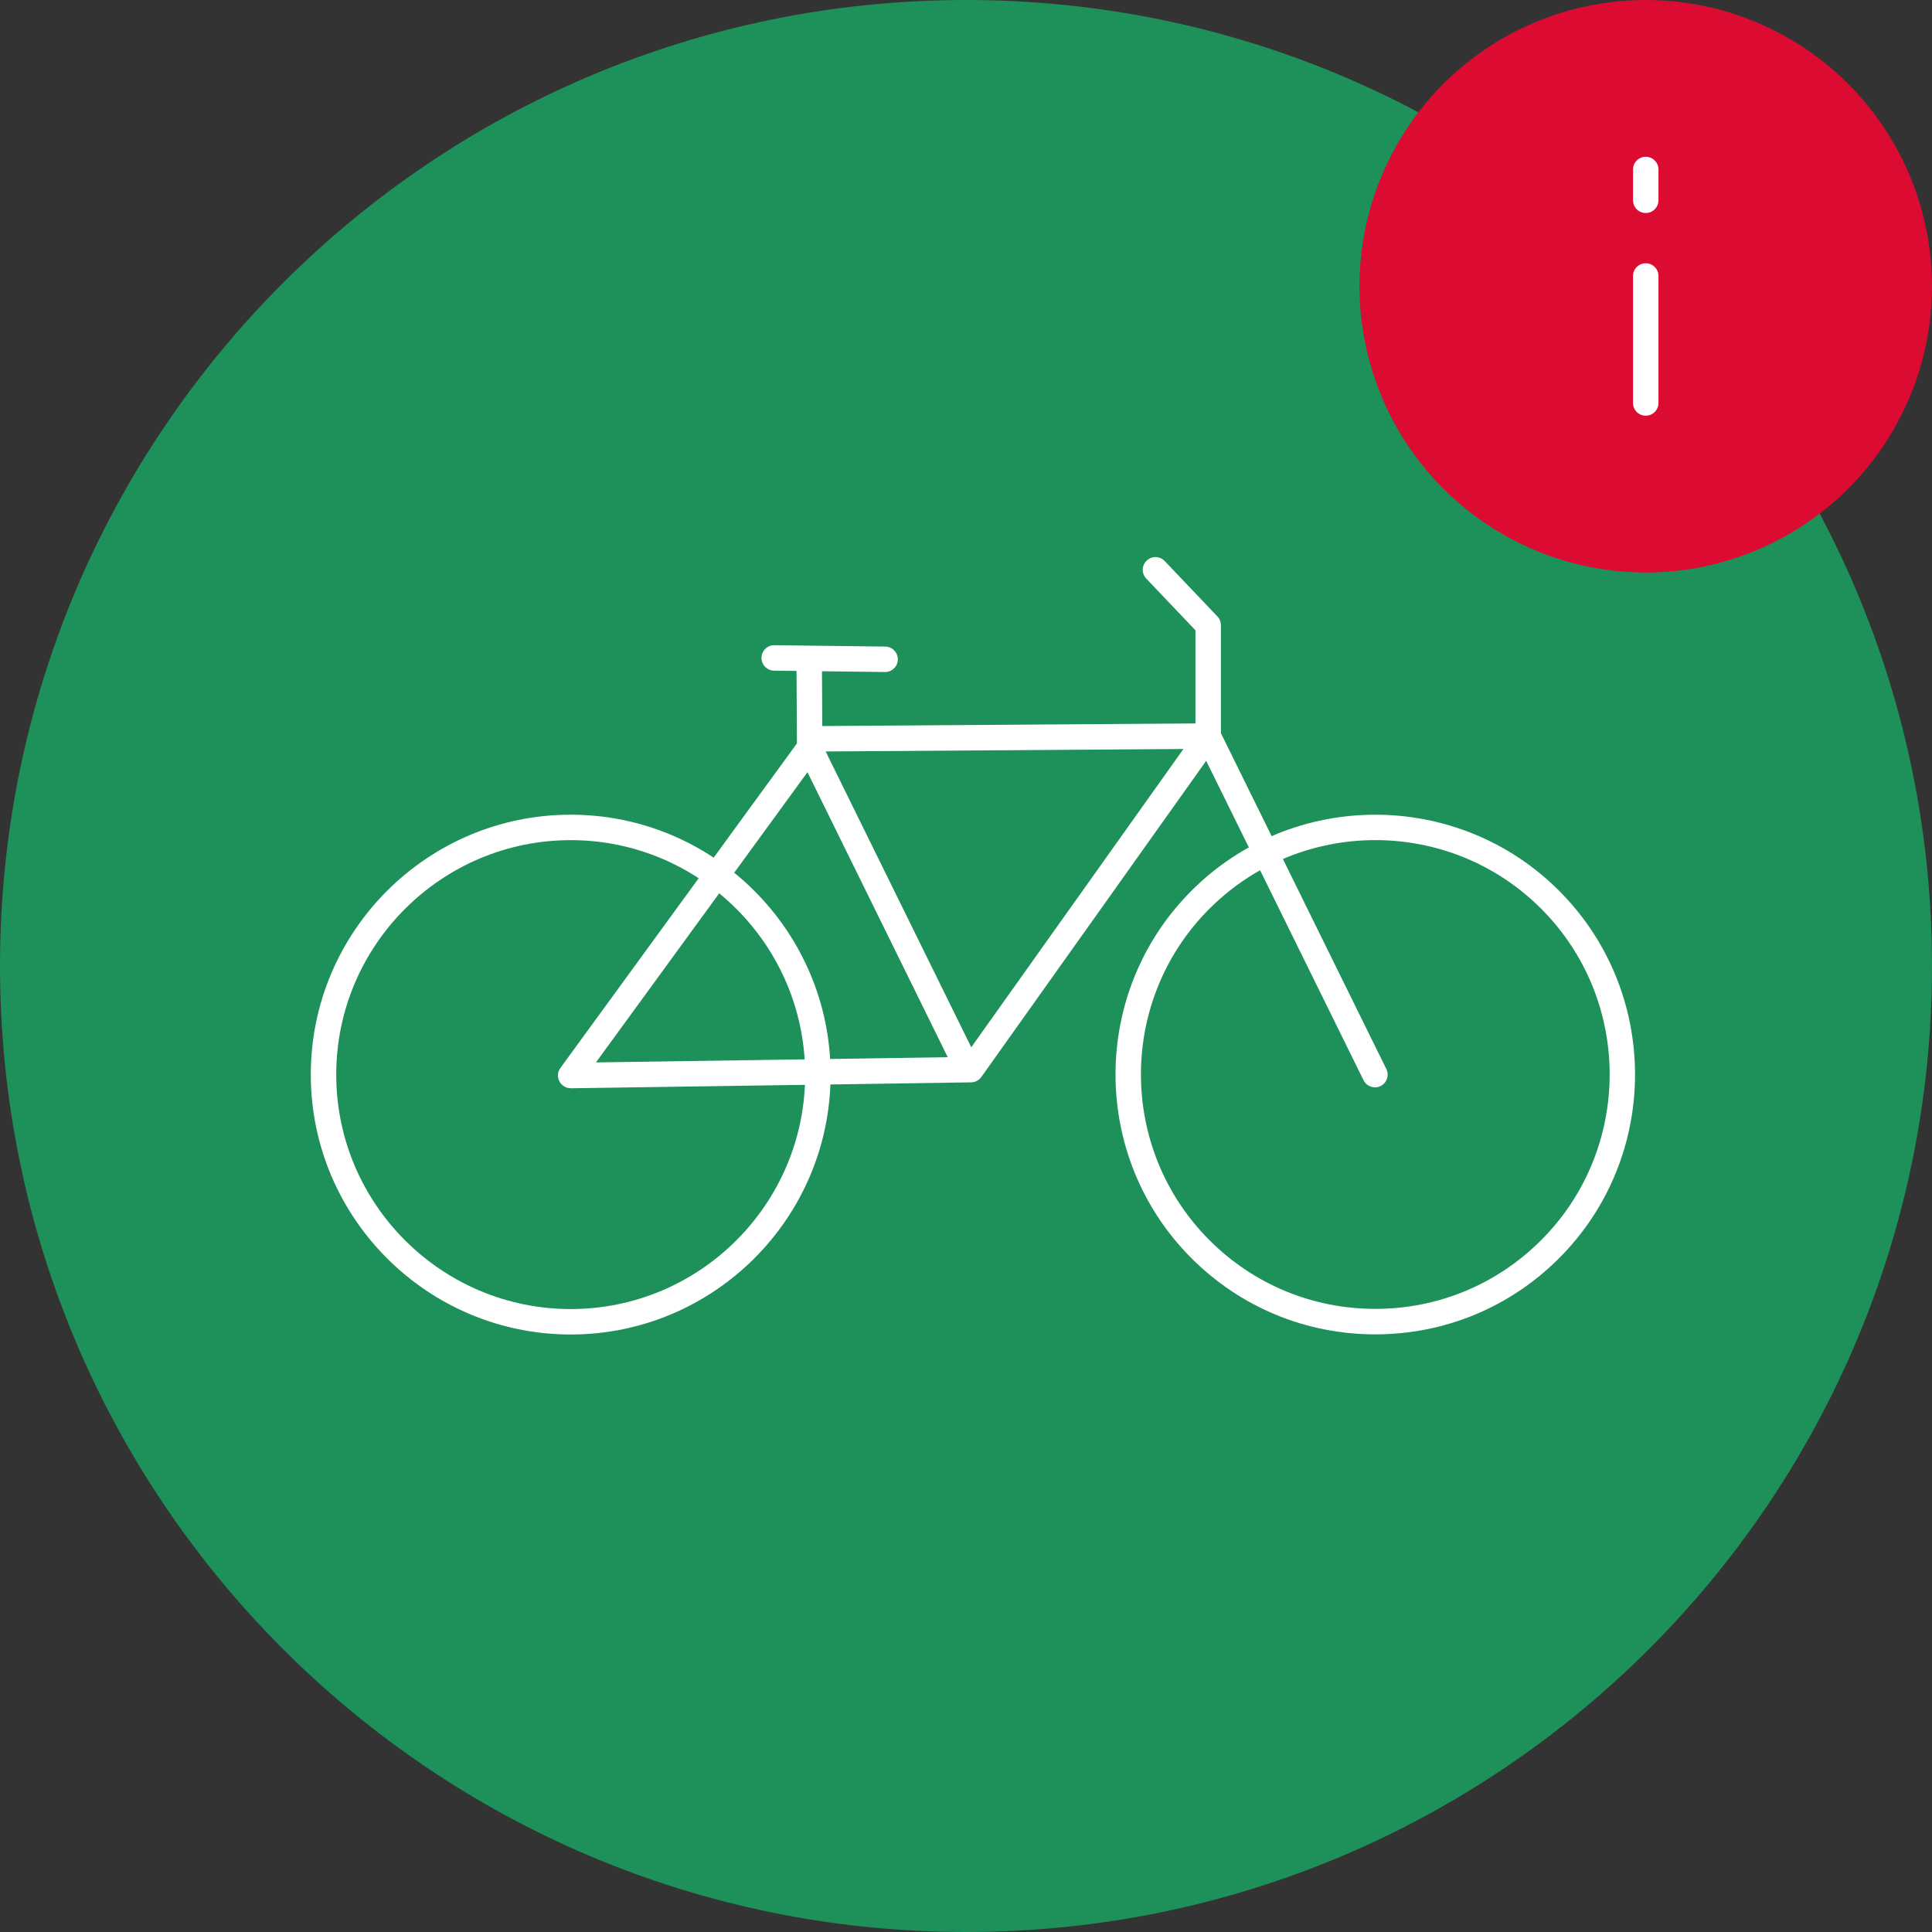
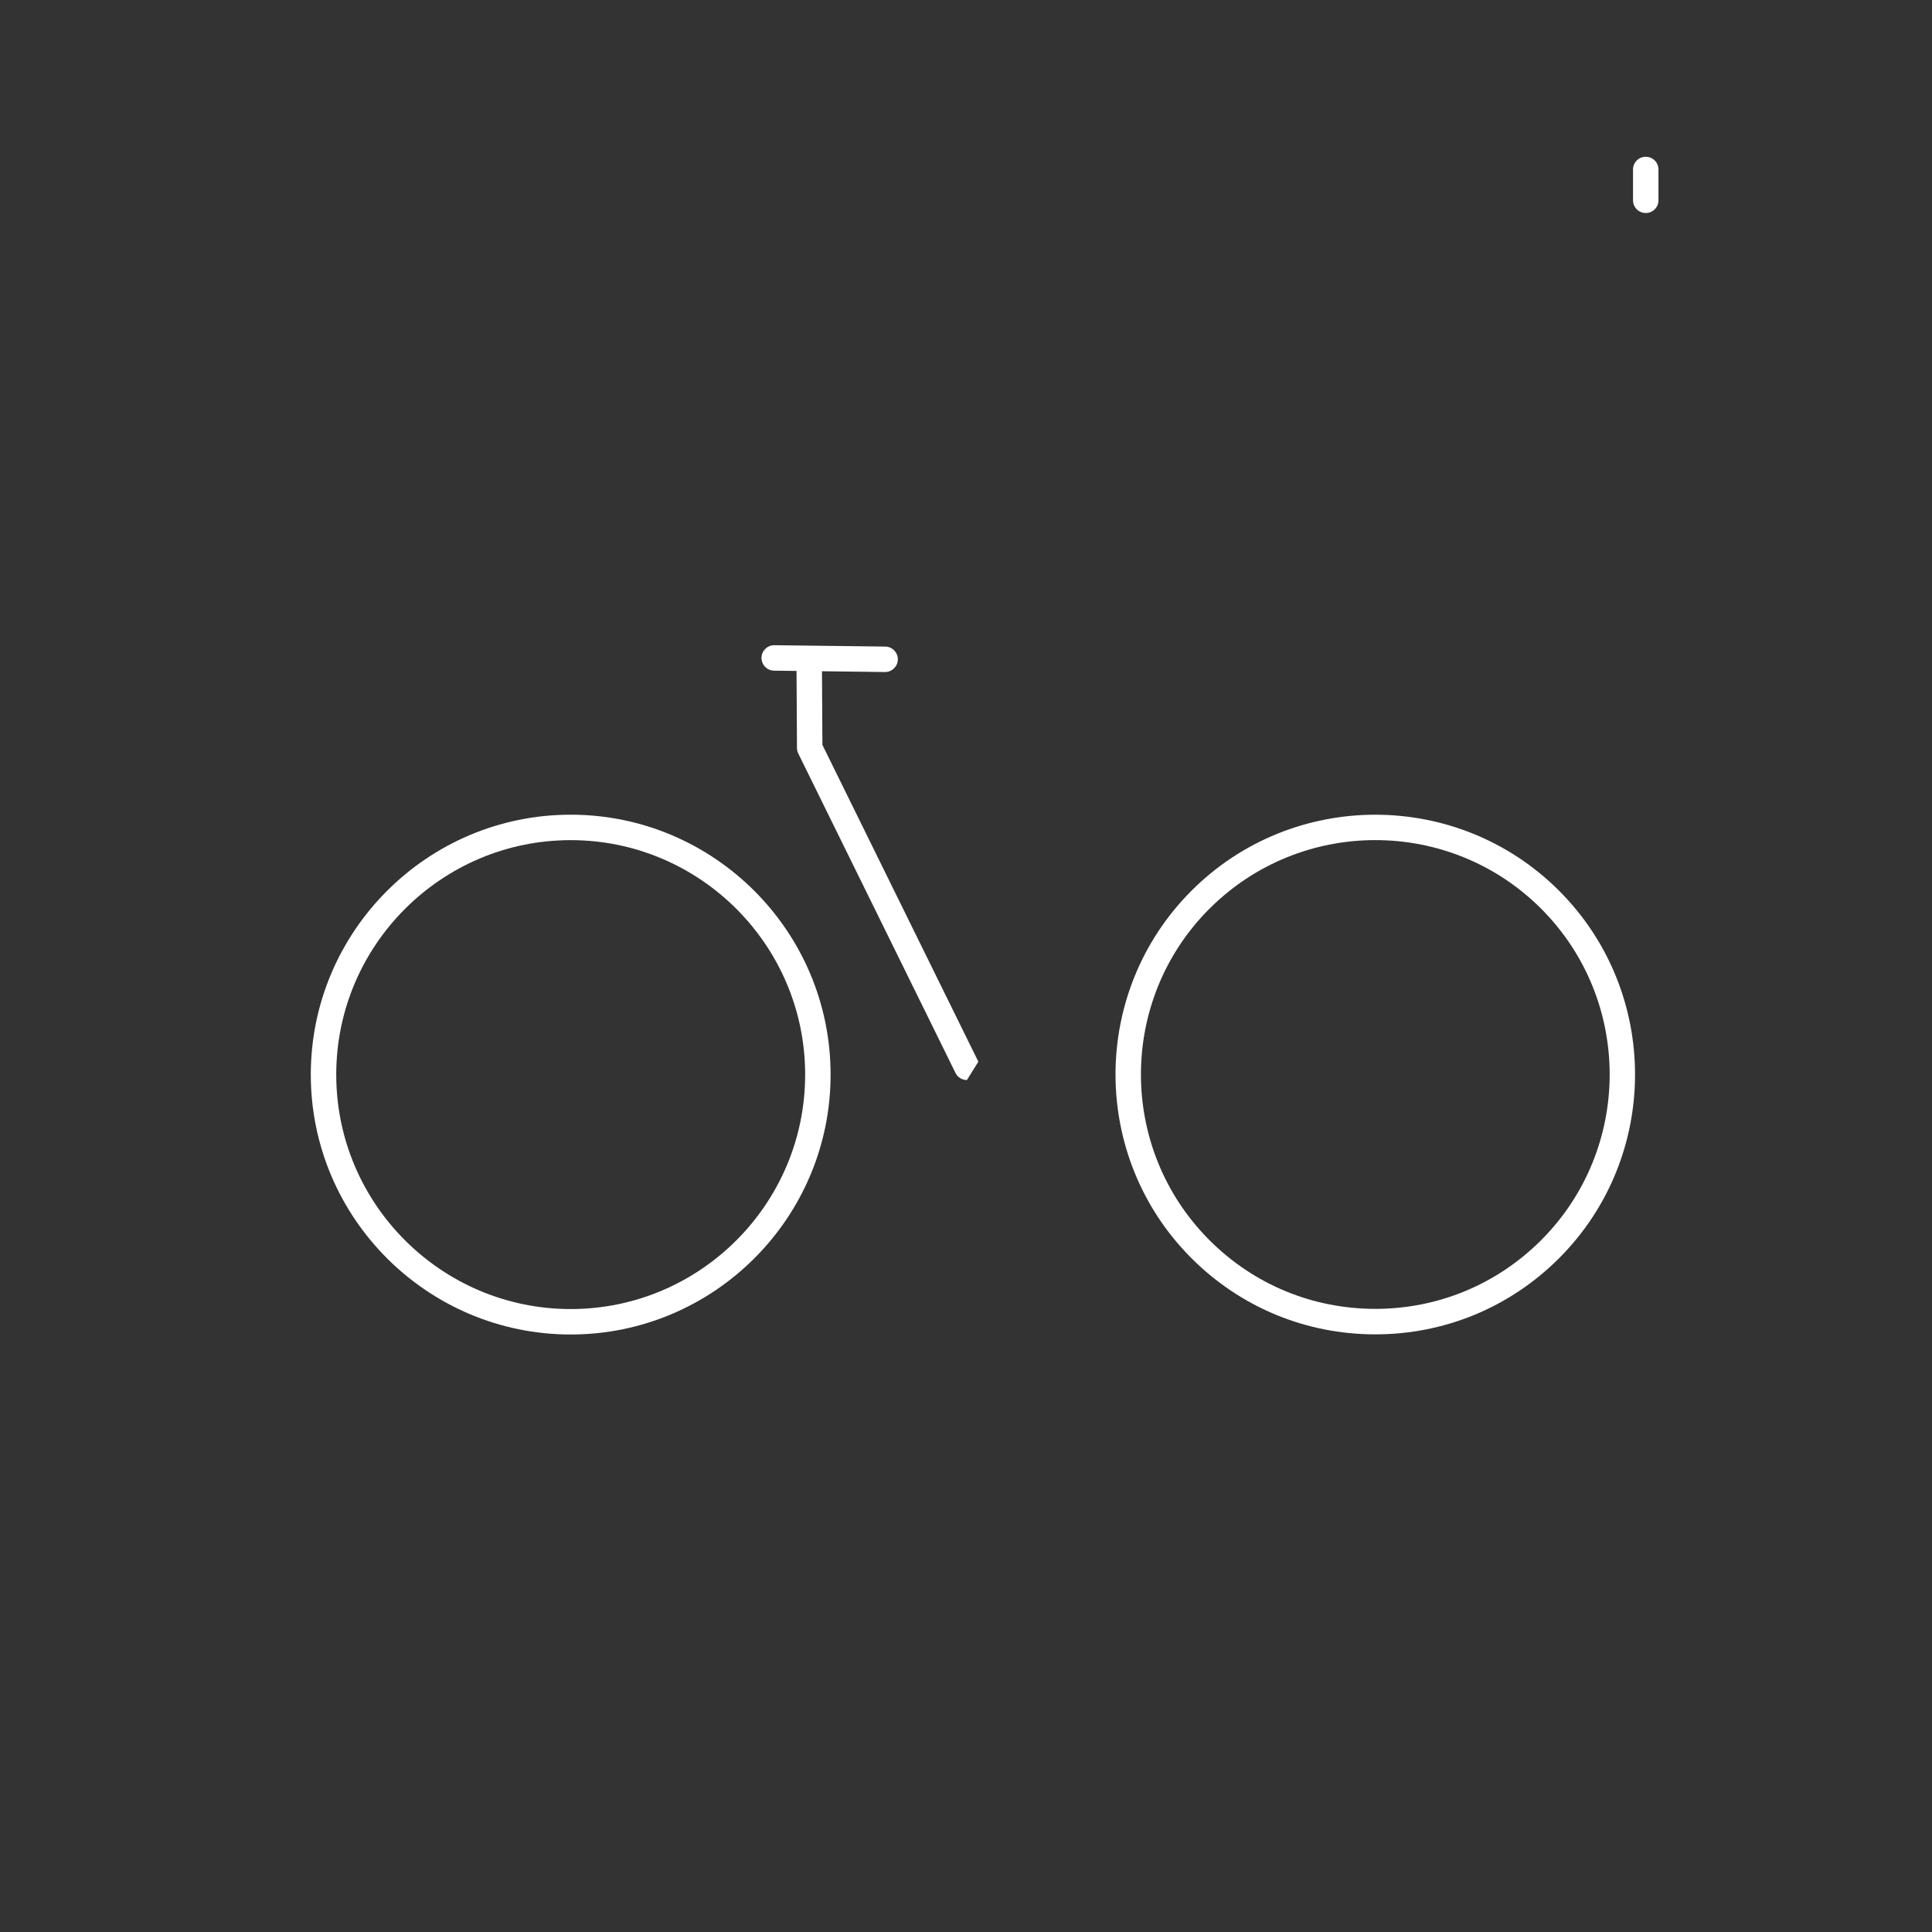
<svg xmlns="http://www.w3.org/2000/svg" viewBox="0 0 425.2 425.2">
  <rect x="0" y="0" width="425.2" height="425.2" fill="#333333" stroke="none" />
  <defs>
    <style>
      .cls-1 {
        fill: #1e905a;
        fill-rule: evenodd;
      }

      .cls-1, .cls-2, .cls-3 {
        stroke-width: 0px;
      }

      .cls-2 {
        fill: #db0b32;
      }

      .cls-3 {
        fill: #fff;
      }
    </style>
  </defs>
  <g id="bike">
-     <path class="cls-1" d="m212.6,0c117.4,0,212.6,95.2,212.6,212.6s-95.2,212.6-212.6,212.6S0,330,0,212.6,95.2,0,212.6,0" />
-     <path class="cls-3" d="m125.6,239.5c-1.04,0-2-.58-2.49-1.51-.49-.94-.4-2.08.22-2.94l54-74.1c.52-.72,1.36-1.15,2.24-1.15l86.3-.6h.02c1.04,0,2,.58,2.48,1.51.49.93.41,2.06-.2,2.92l-52.2,73.4c-.52.73-1.35,1.16-2.24,1.18l-88.1,1.3h-.04Zm55.43-74.11l-49.87,68.43,81.08-1.2,48.21-67.78-79.42.55Z" />
-     <path class="cls-3" d="m302.6,239.3c-1.03,0-2.03-.57-2.51-1.56l-36.7-74.5c-.19-.38-.29-.81-.29-1.24v-23.28l-10.83-11.39c-1.07-1.12-1.02-2.89.1-3.96,1.12-1.06,2.89-1.02,3.96.1l11.6,12.2c.5.52.77,1.21.77,1.93v23.75l36.41,73.92c.68,1.39.11,3.07-1.27,3.75-.4.2-.82.29-1.24.29Z" />
    <path class="cls-3" d="m302.68,293.67c-15.28,0-29.64-5.95-40.45-16.75-22.3-22.3-22.3-58.59,0-80.89h0c22.3-22.3,58.59-22.3,80.89,0,22.3,22.3,22.3,58.59,0,80.89-10.8,10.8-25.17,16.75-40.45,16.75Zm-36.49-93.69c-20.12,20.12-20.12,52.85,0,72.97,9.75,9.75,22.7,15.11,36.49,15.11s26.74-5.37,36.49-15.11c20.12-20.12,20.12-52.85,0-72.97-20.12-20.12-52.85-20.11-72.97,0h0Z" />
    <path class="cls-3" d="m125.6,293.7c-31.54,0-57.2-25.66-57.2-57.2s25.66-57.2,57.2-57.2,57.2,25.66,57.2,57.2-25.66,57.2-57.2,57.2Zm0-108.8c-28.45,0-51.6,23.15-51.6,51.6s23.15,51.6,51.6,51.6,51.6-23.15,51.6-51.6-23.15-51.6-51.6-51.6Z" />
-     <path class="cls-3" d="m212.8,237.7c-1.03,0-2.03-.57-2.51-1.56l-34.6-70.3c-.19-.38-.29-.8-.29-1.22l-.1-17.7c0-1.55,1.24-2.81,2.78-2.82h.02c1.54,0,2.79,1.24,2.8,2.78l.1,17.06,34.32,69.72c.68,1.39.11,3.07-1.28,3.75-.4.2-.82.29-1.23.29Z" />
+     <path class="cls-3" d="m212.8,237.7c-1.03,0-2.03-.57-2.51-1.56l-34.6-70.3c-.19-.38-.29-.8-.29-1.22l-.1-17.7c0-1.55,1.24-2.81,2.78-2.82h.02c1.54,0,2.79,1.24,2.8,2.78l.1,17.06,34.32,69.72Z" />
    <path class="cls-3" d="m194.8,147.9h-.04l-24.4-.3c-1.55-.02-2.78-1.29-2.77-2.83.02-1.53,1.27-2.77,2.8-2.77h.04l24.4.3c1.55.02,2.78,1.29,2.77,2.83-.02,1.53-1.27,2.77-2.8,2.77Z" />
  </g>
  <g id="i">
-     <circle class="cls-2" cx="362.2" cy="63" r="63" />
    <g>
-       <path class="cls-3" d="m362.2,91.49c-1.55,0-2.8-1.25-2.8-2.8v-27.95c0-1.55,1.25-2.8,2.8-2.8s2.8,1.25,2.8,2.8v27.95c0,1.55-1.25,2.8-2.8,2.8Z" />
      <path class="cls-3" d="m362.2,46.88c-1.55,0-2.8-1.25-2.8-2.8v-6.78c0-1.55,1.25-2.8,2.8-2.8s2.8,1.25,2.8,2.8v6.78c0,1.55-1.25,2.8-2.8,2.8Z" />
    </g>
  </g>
</svg>